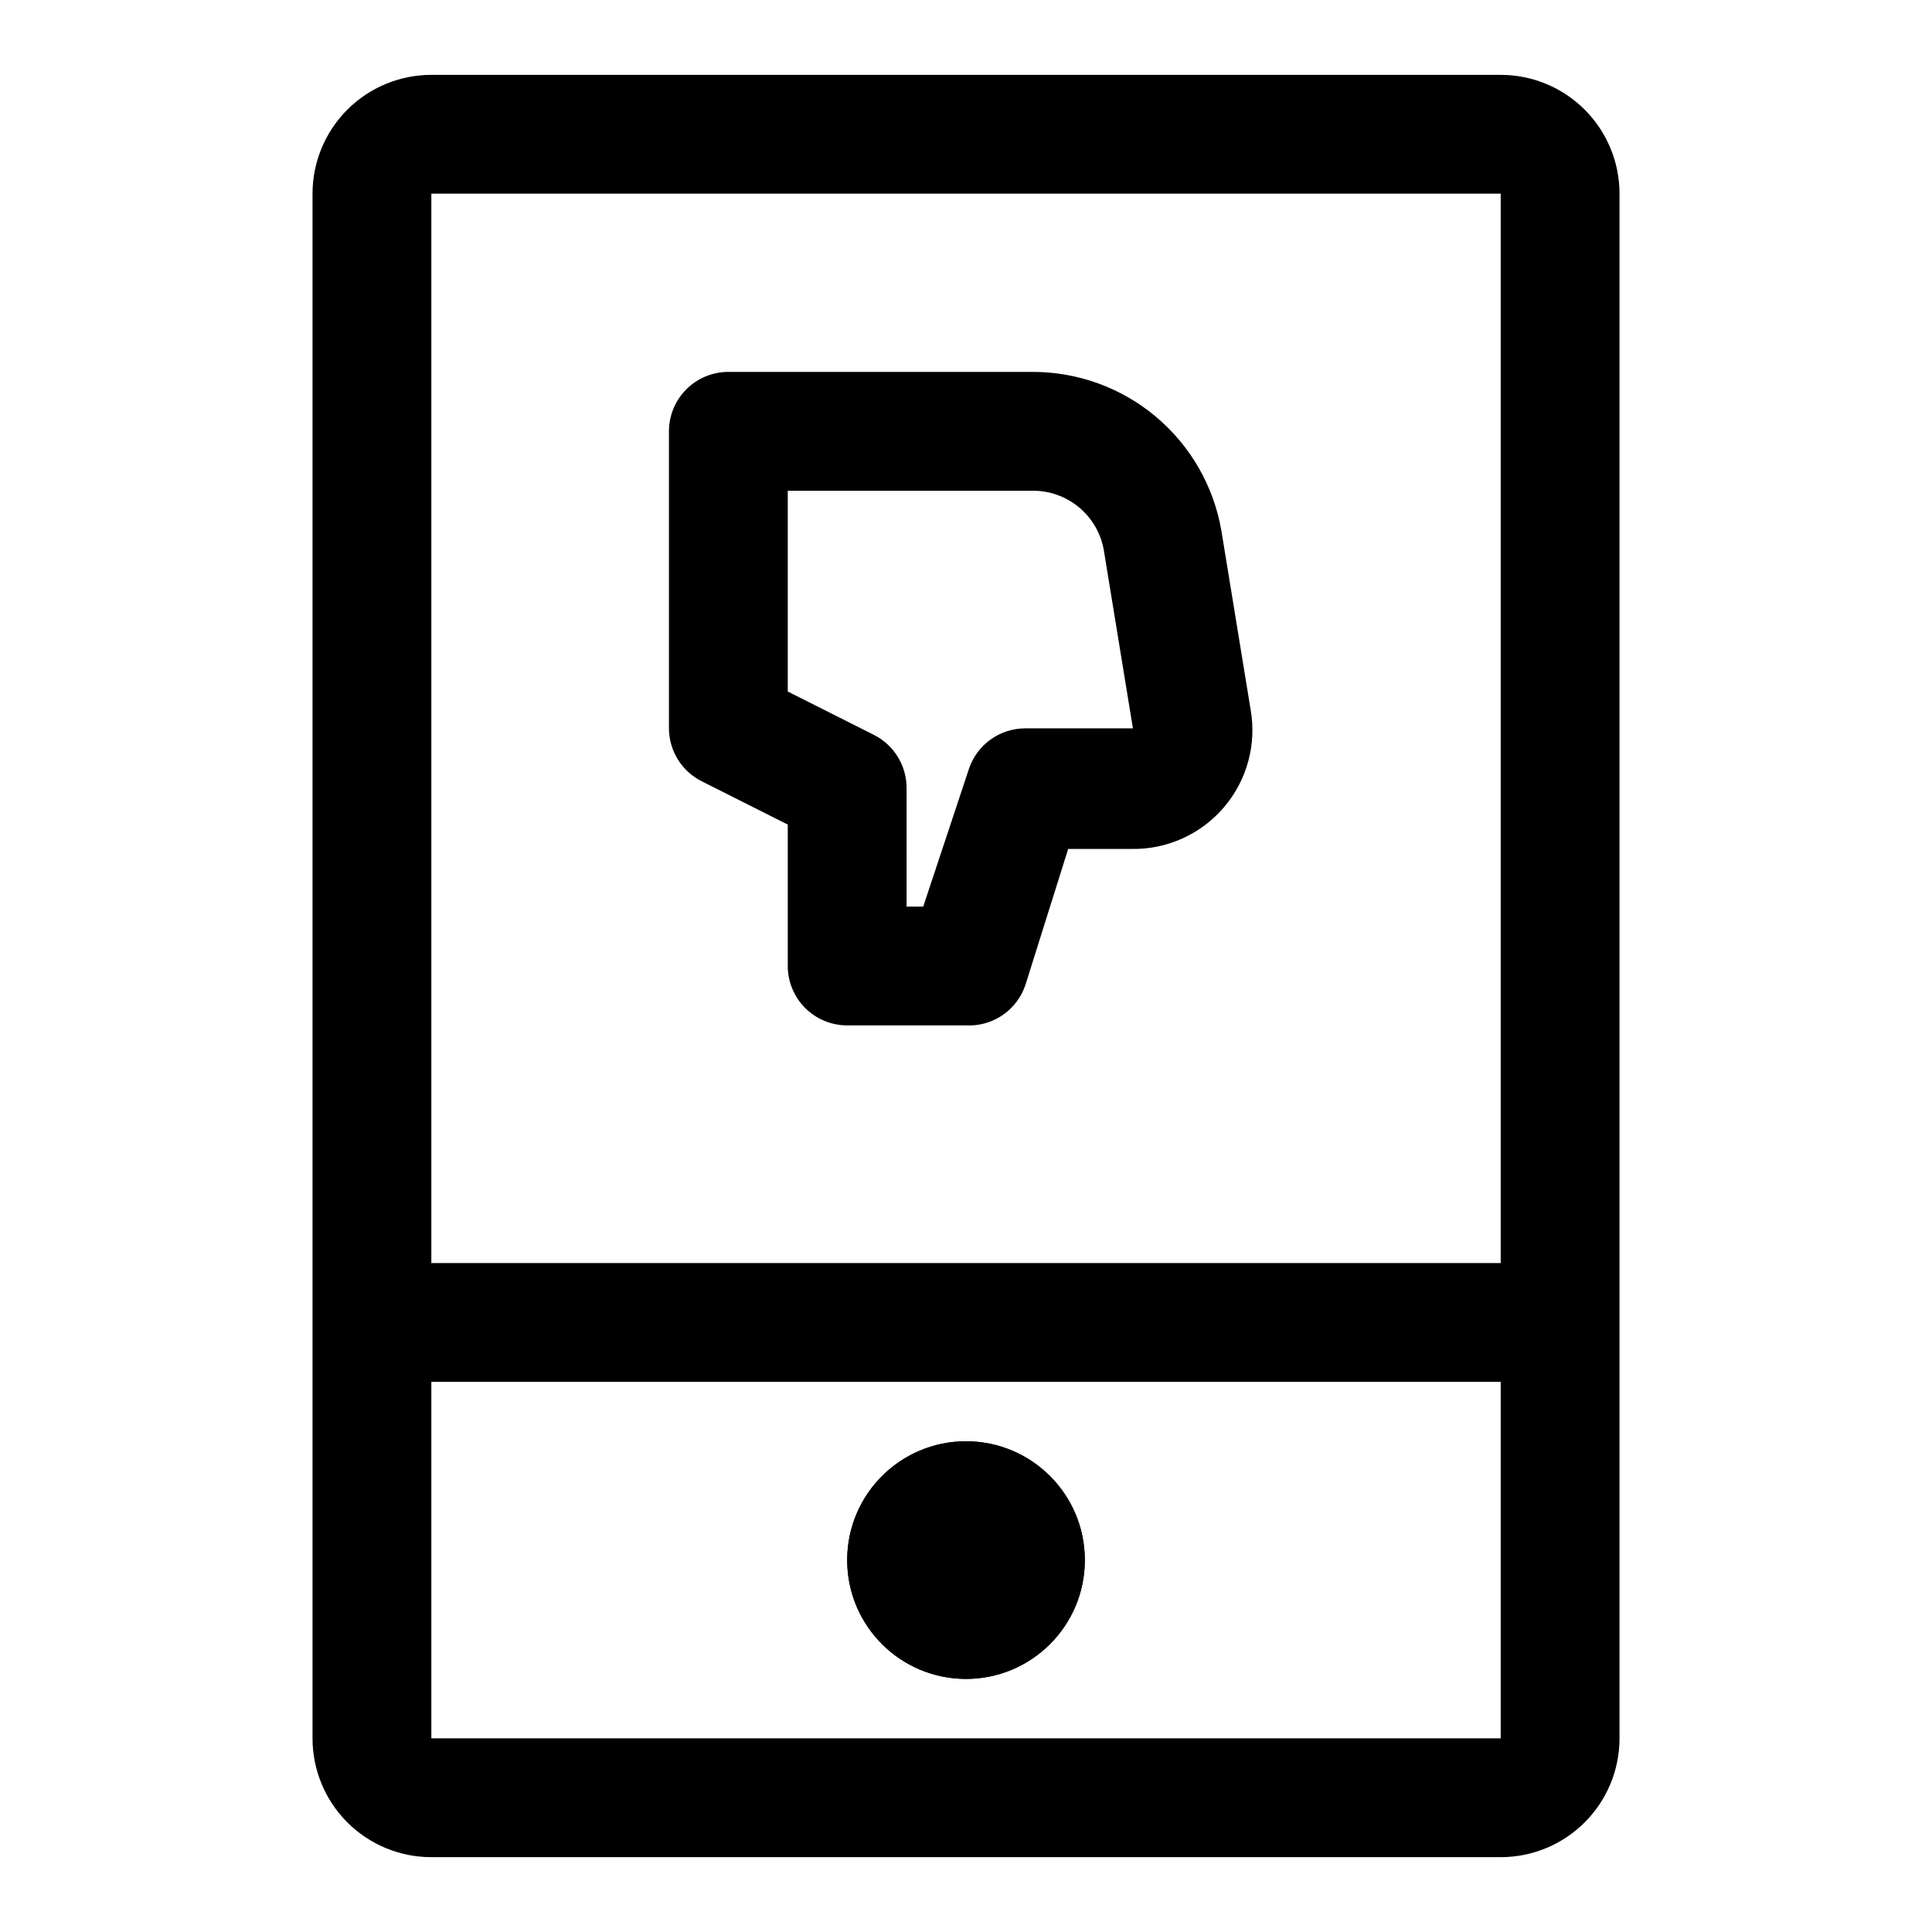
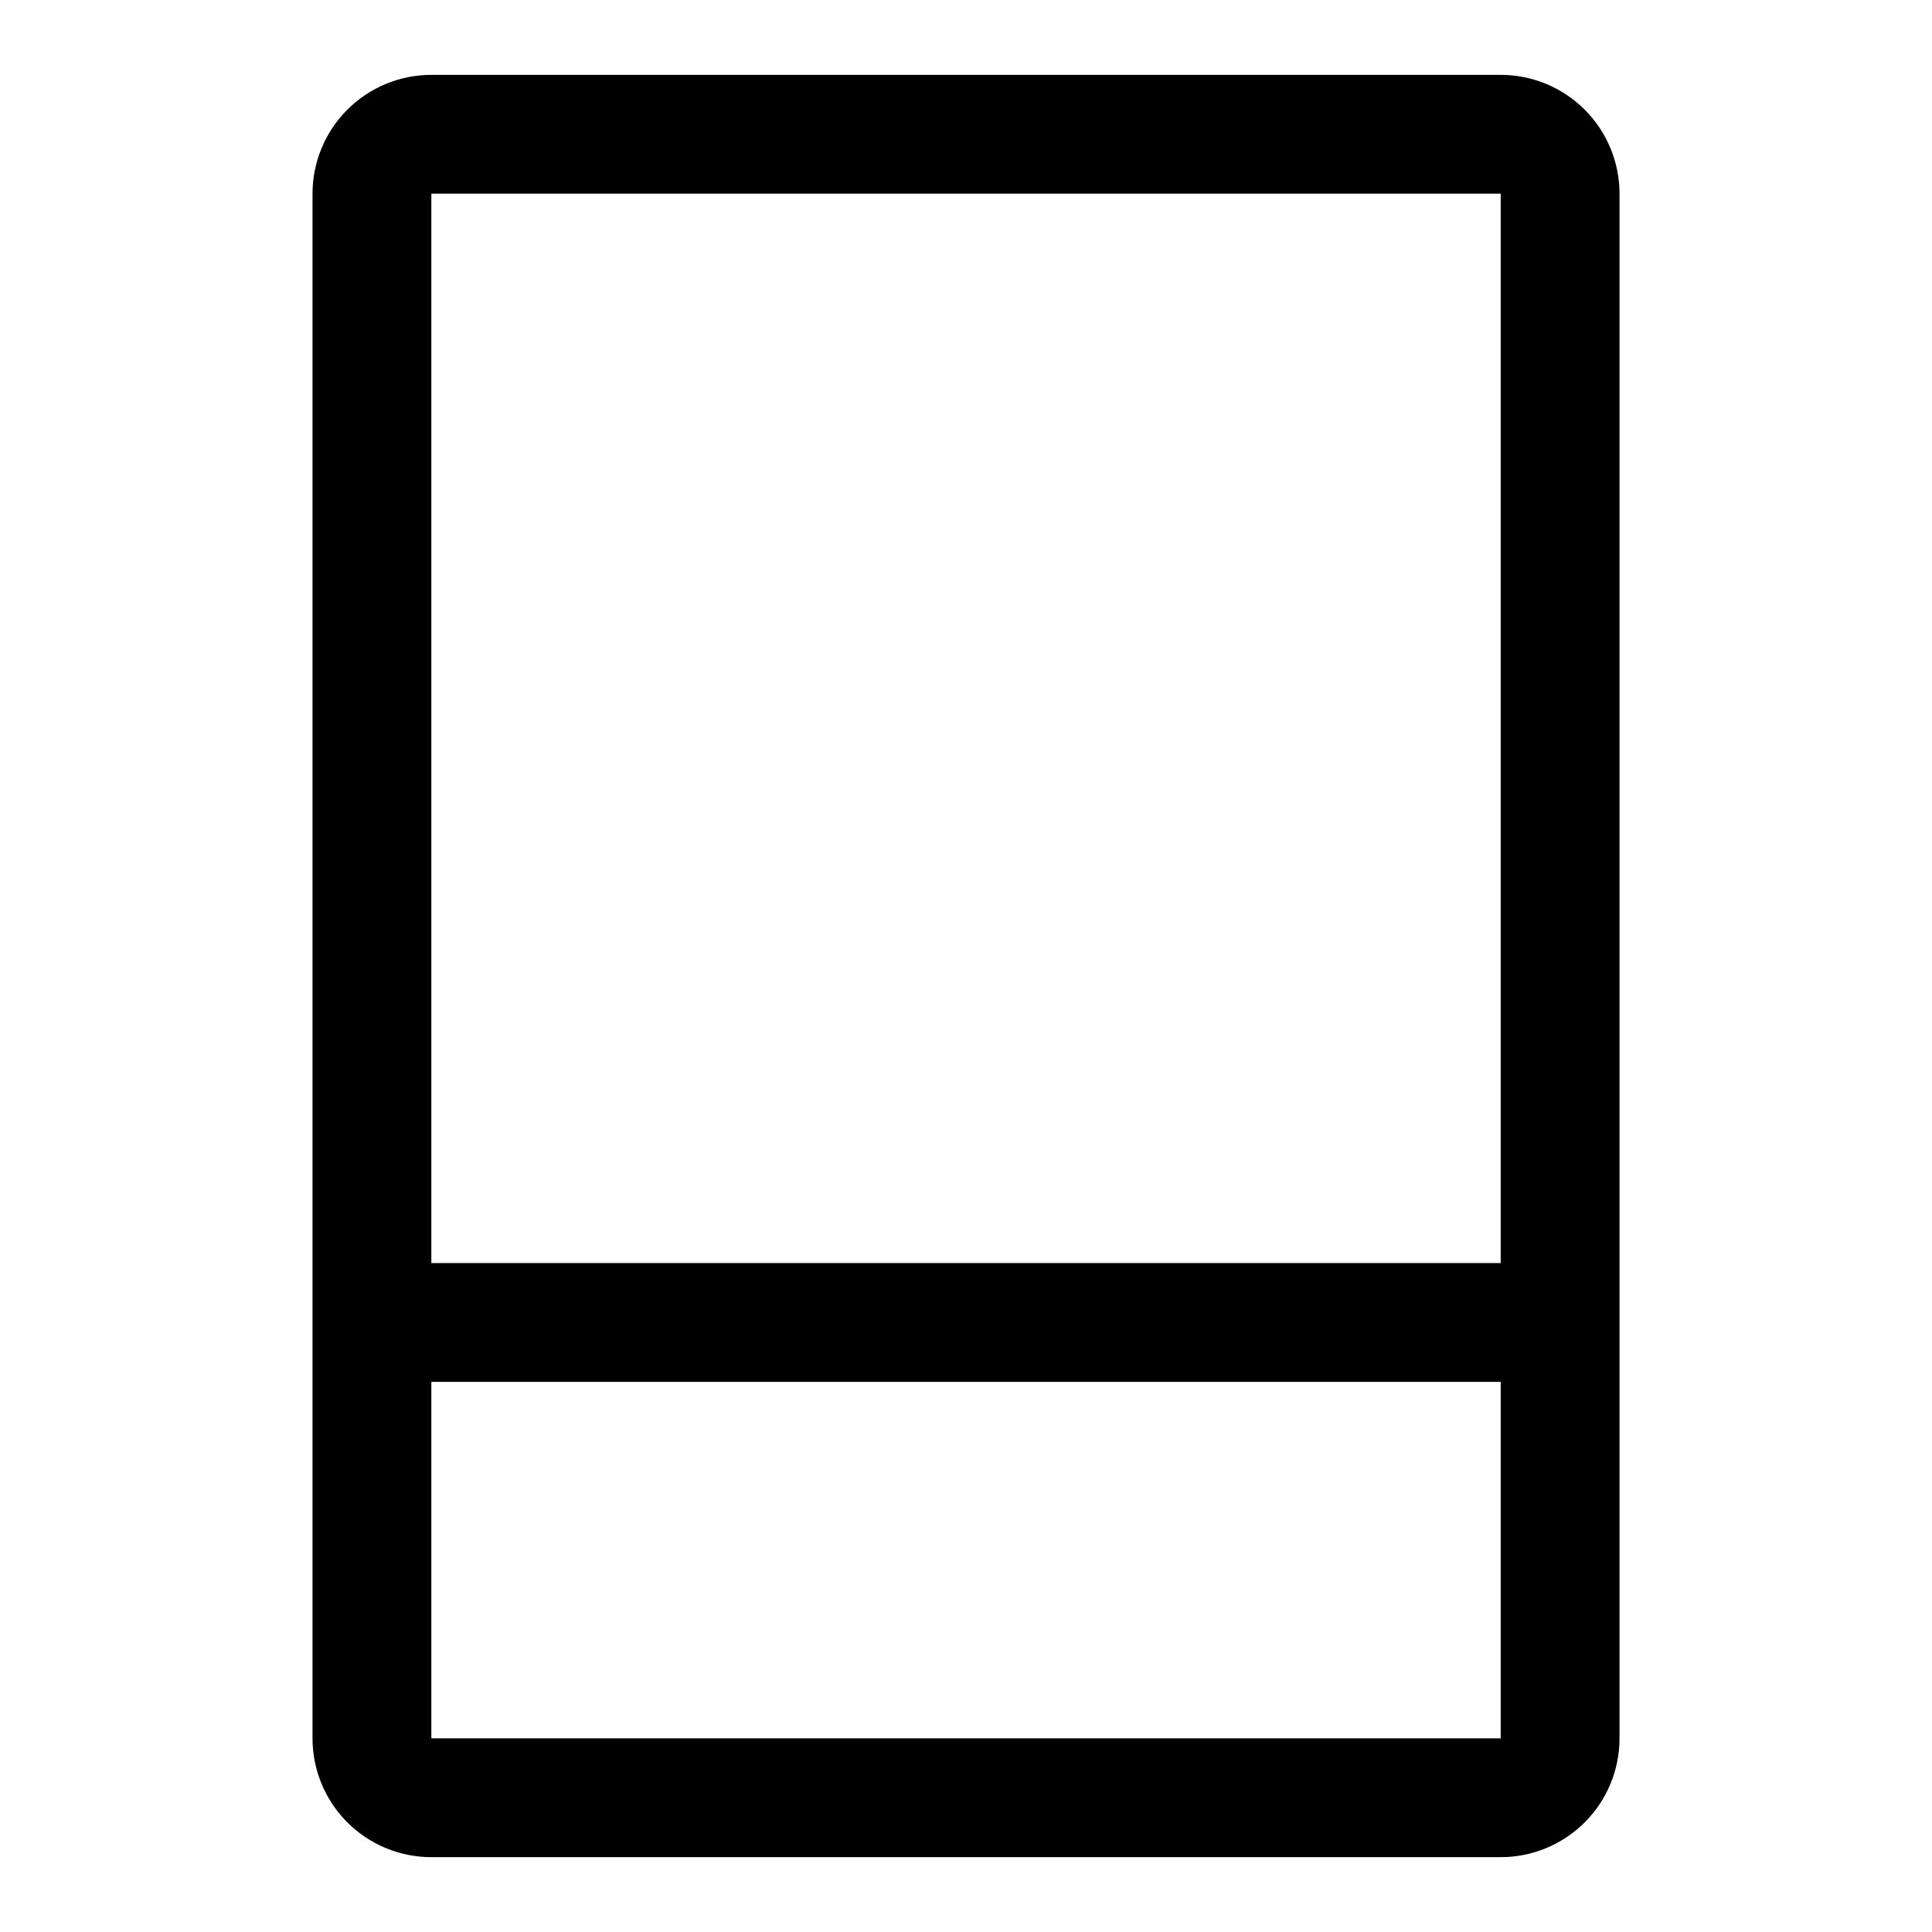
<svg xmlns="http://www.w3.org/2000/svg" fill="#000000" width="800px" height="800px" version="1.1" viewBox="144 144 512 512">
  <g>
    <path d="m541.7 163.84h-283.39c-8.352 0-16.359 3.32-22.266 9.223-5.902 5.906-9.223 13.918-9.223 22.266v409.35c0 8.352 3.32 16.359 9.223 22.266 5.906 5.902 13.914 9.223 22.266 9.223h283.39c8.352 0 16.359-3.32 22.266-9.223 5.906-5.906 9.223-13.914 9.223-22.266v-409.35c0-8.348-3.316-16.359-9.223-22.266-5.906-5.902-13.914-9.223-22.266-9.223zm-283.39 31.488h283.39v283.39h-283.39zm283.39 409.35h-283.39v-94.465h283.39z" />
-     <path d="m431.49 557.44c0 17.391-14.098 31.488-31.488 31.488s-31.488-14.098-31.488-31.488 14.098-31.488 31.488-31.488 31.488 14.098 31.488 31.488" />
-     <path d="m431.49 557.44c0 17.391-14.098 31.488-31.488 31.488s-31.488-14.098-31.488-31.488 14.098-31.488 31.488-31.488 31.488 14.098 31.488 31.488" />
-     <path d="m400 415.74h-31.488c-4.176 0-8.18-1.66-11.133-4.609-2.953-2.953-4.613-6.957-4.613-11.133v-37.473l-22.828-11.492c-2.598-1.309-4.781-3.312-6.309-5.785s-2.344-5.32-2.352-8.227v-78.723c0-4.176 1.66-8.18 4.613-11.133s6.957-4.609 11.133-4.609h80.609c11.984-0.02 23.59 4.207 32.758 11.93 9.164 7.727 15.297 18.445 17.309 30.266l7.715 47.23c1.645 9.254-0.93 18.762-7.023 25.922s-15.066 11.223-24.465 11.078h-16.848l-11.336 36.051c-1.094 3.262-3.227 6.07-6.07 8.004-2.844 1.934-6.238 2.883-9.672 2.703zm-15.742-31.488h4.41l12.121-36.527h-0.004c1.059-3.125 3.07-5.84 5.754-7.762 2.684-1.922 5.902-2.949 9.203-2.941h28.496l-7.715-47.23v-0.004c-0.781-4.434-3.106-8.445-6.562-11.328-3.461-2.883-7.828-4.445-12.328-4.414h-64.867v53.215l22.828 11.492c2.598 1.309 4.781 3.309 6.309 5.785 1.531 2.473 2.344 5.32 2.352 8.227z" />
  </g>
</svg>